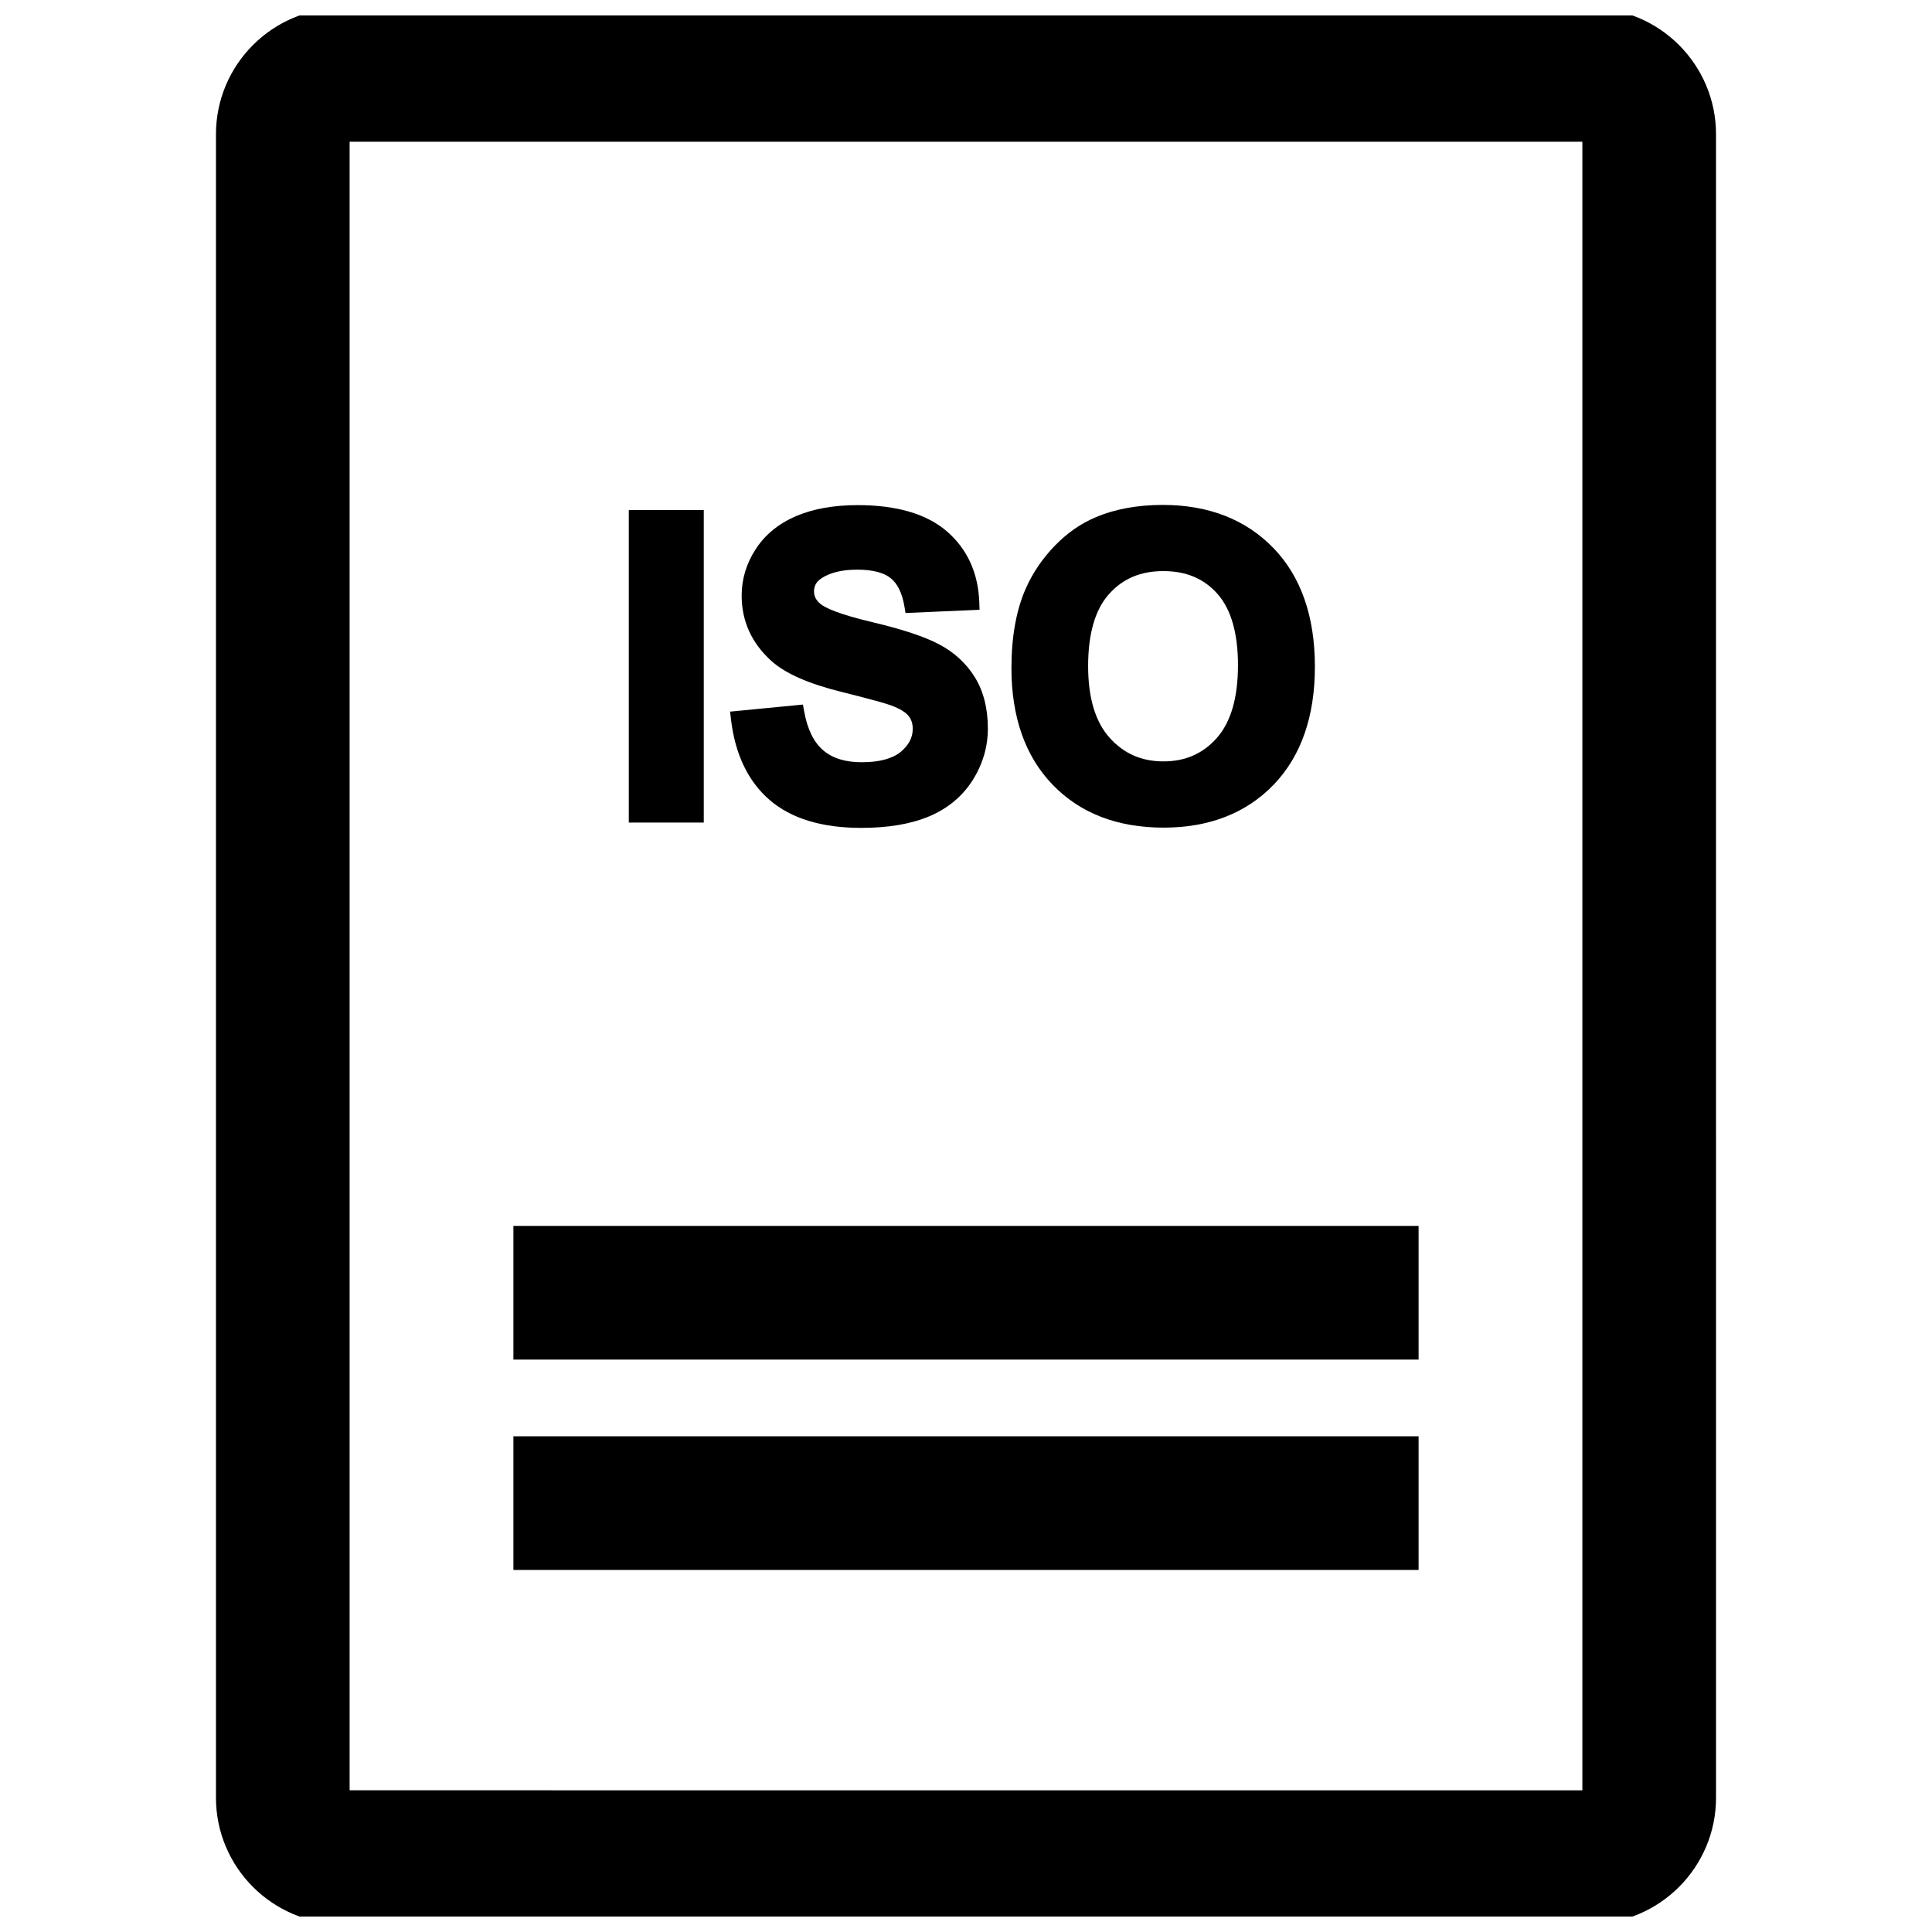
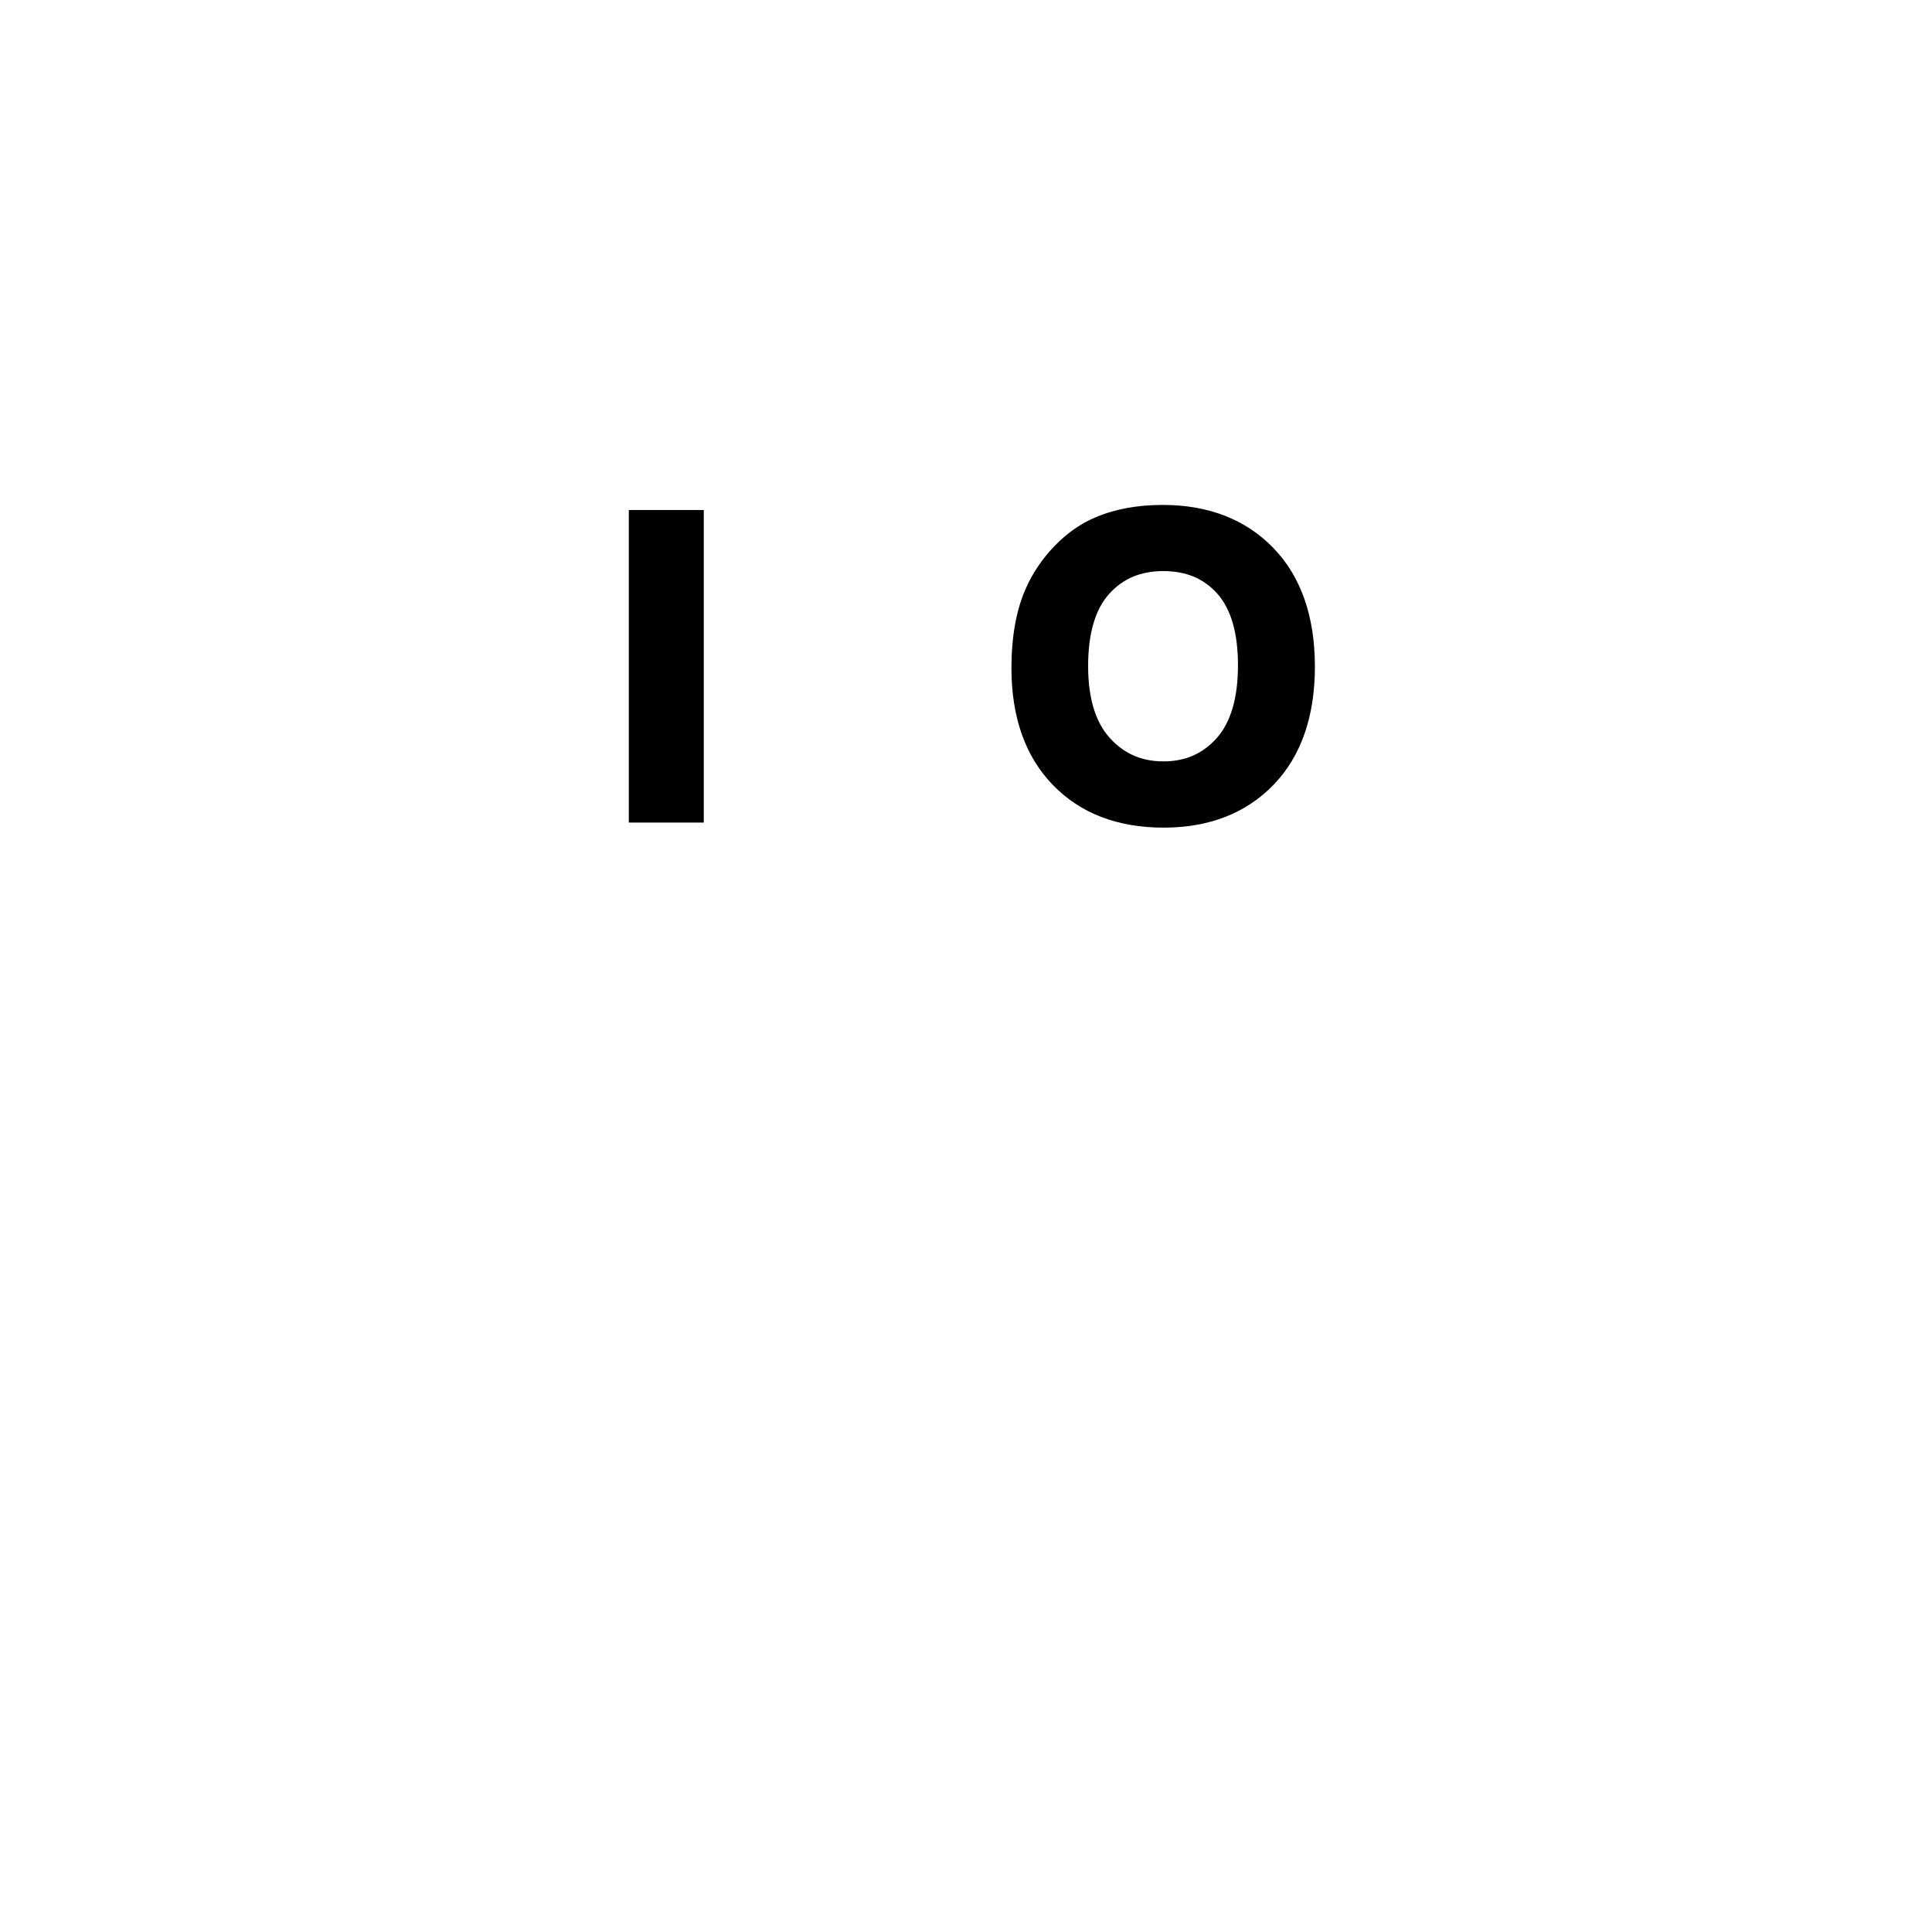
<svg xmlns="http://www.w3.org/2000/svg" width="800px" height="800px" version="1.1" viewBox="144 144 512 512">
  <defs>
    <clipPath id="a">
      <path d="m201 148.09h398v503.81h-398z" />
    </clipPath>
  </defs>
  <g clip-path="url(#a)">
-     <path d="m234.69 653.87h330.62c18.453 0 33.457-15.004 33.457-33.457l-0.004-440.83c0-18.453-15.004-33.457-33.457-33.457h-330.62c-18.449 0-33.453 15.004-33.453 33.457v440.83c0 18.453 15.004 33.457 33.457 33.457zm1.965-35.426v-436.89h326.69v436.9z" />
-   </g>
-   <path d="m280.06 524.63h239.88v35.426h-239.88z" />
-   <path d="m280.06 468.88h239.88v35.426h-239.88z" />
+     </g>
  <path d="m310.64 279.16h19.867v82.828h-19.867z" />
-   <path d="m372.4 346c-4.394 0-7.762-1.039-10.266-3.18-2.488-2.141-4.188-5.606-5.023-10.312l-0.332-1.793-19.301 1.875 0.234 2c1.086 9.289 4.535 16.484 10.25 21.41 5.684 4.914 13.84 7.398 24.262 7.398 7.102 0 13.129-1.008 17.934-3.023 4.93-2.062 8.832-5.273 11.555-9.539 2.707-4.266 4.078-8.879 4.078-13.762 0-5.352-1.164-9.918-3.449-13.602-2.281-3.684-5.465-6.613-9.477-8.723-3.891-2.047-9.824-4.016-17.648-5.856-9.258-2.203-12.625-3.856-13.824-4.879-1.133-0.961-1.668-2-1.668-3.273 0-1.402 0.551-2.457 1.715-3.305 2.281-1.637 5.543-2.473 9.715-2.473 4 0 6.992 0.754 8.863 2.234 1.844 1.465 3.07 4 3.668 7.543l0.285 1.715 19.617-0.867-0.062-1.938c-0.285-7.809-3.164-14.121-8.566-18.812-5.336-4.629-13.305-6.977-23.648-6.977-6.312 0-11.809 0.977-16.312 2.898-4.629 1.984-8.234 4.914-10.707 8.738-2.488 3.793-3.746 7.949-3.746 12.344 0 6.801 2.66 12.625 7.918 17.352 3.715 3.336 9.871 6.031 18.797 8.234 8.094 2.016 11.305 2.961 12.562 3.402 2.961 1.039 4.281 2.109 4.879 2.816 0.805 0.961 1.18 2.094 1.18 3.512 0 2.312-1.039 4.297-3.195 6.109-2.191 1.785-5.656 2.731-10.285 2.731z" />
  <path d="m452.36 363.33c12.09 0 21.898-3.824 29.191-11.398 7.242-7.543 10.91-18.043 10.91-31.25 0-13.336-3.699-23.914-11.004-31.457-7.32-7.559-17.176-11.414-29.301-11.414-6.676 0-12.66 1.086-17.758 3.258-3.938 1.637-7.59 4.188-10.848 7.543-3.258 3.352-5.871 7.195-7.731 11.398-2.504 5.684-3.777 12.77-3.777 21.035 0 13.035 3.684 23.441 10.941 30.938 7.254 7.535 17.141 11.348 29.375 11.348zm-19.996-42.824c0-8.551 1.859-14.957 5.527-19.066h0.016c3.637-4.094 8.344-6.094 14.391-6.094 6.031 0 10.723 1.969 14.328 6.016 3.606 4.062 5.449 10.422 5.449 18.926 0 8.613-1.891 15.098-5.606 19.285-3.715 4.172-8.344 6.203-14.152 6.203-5.809 0-10.469-2.047-14.25-6.25-3.797-4.238-5.703-10.613-5.703-19.02z" />
</svg>